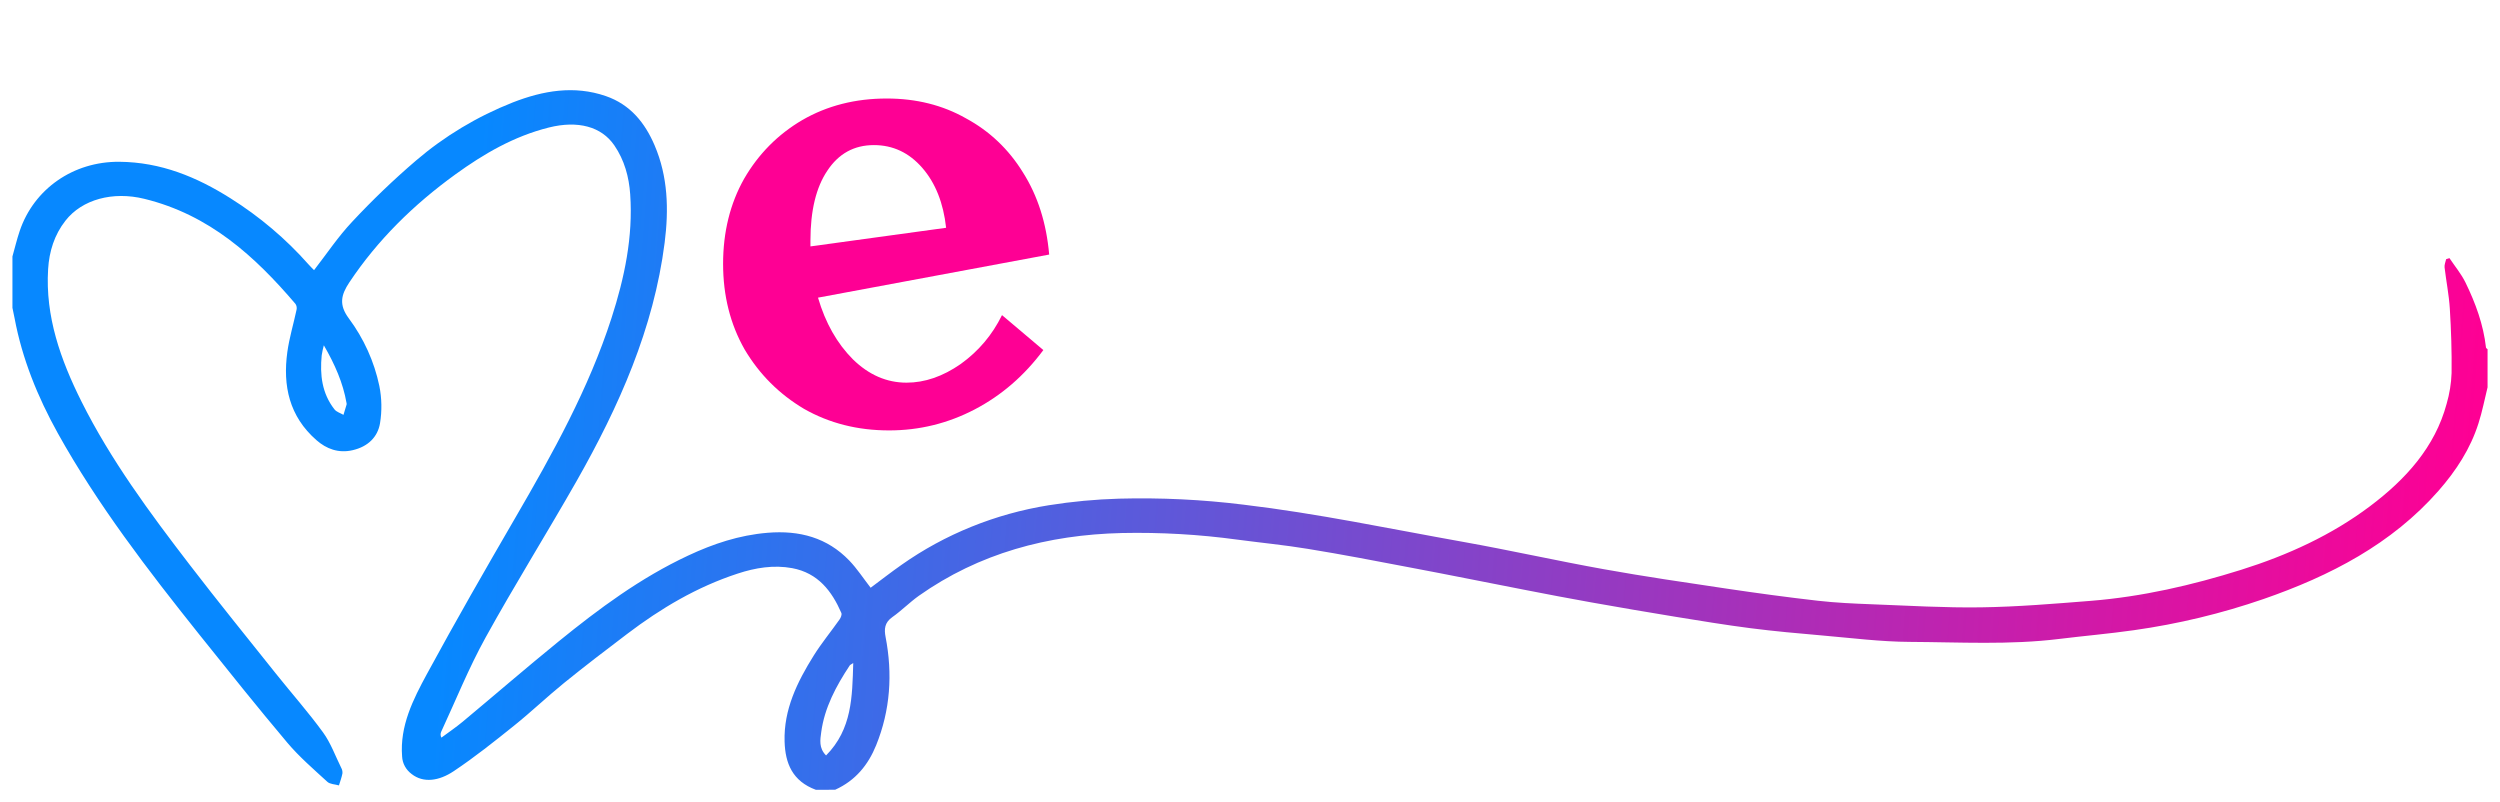
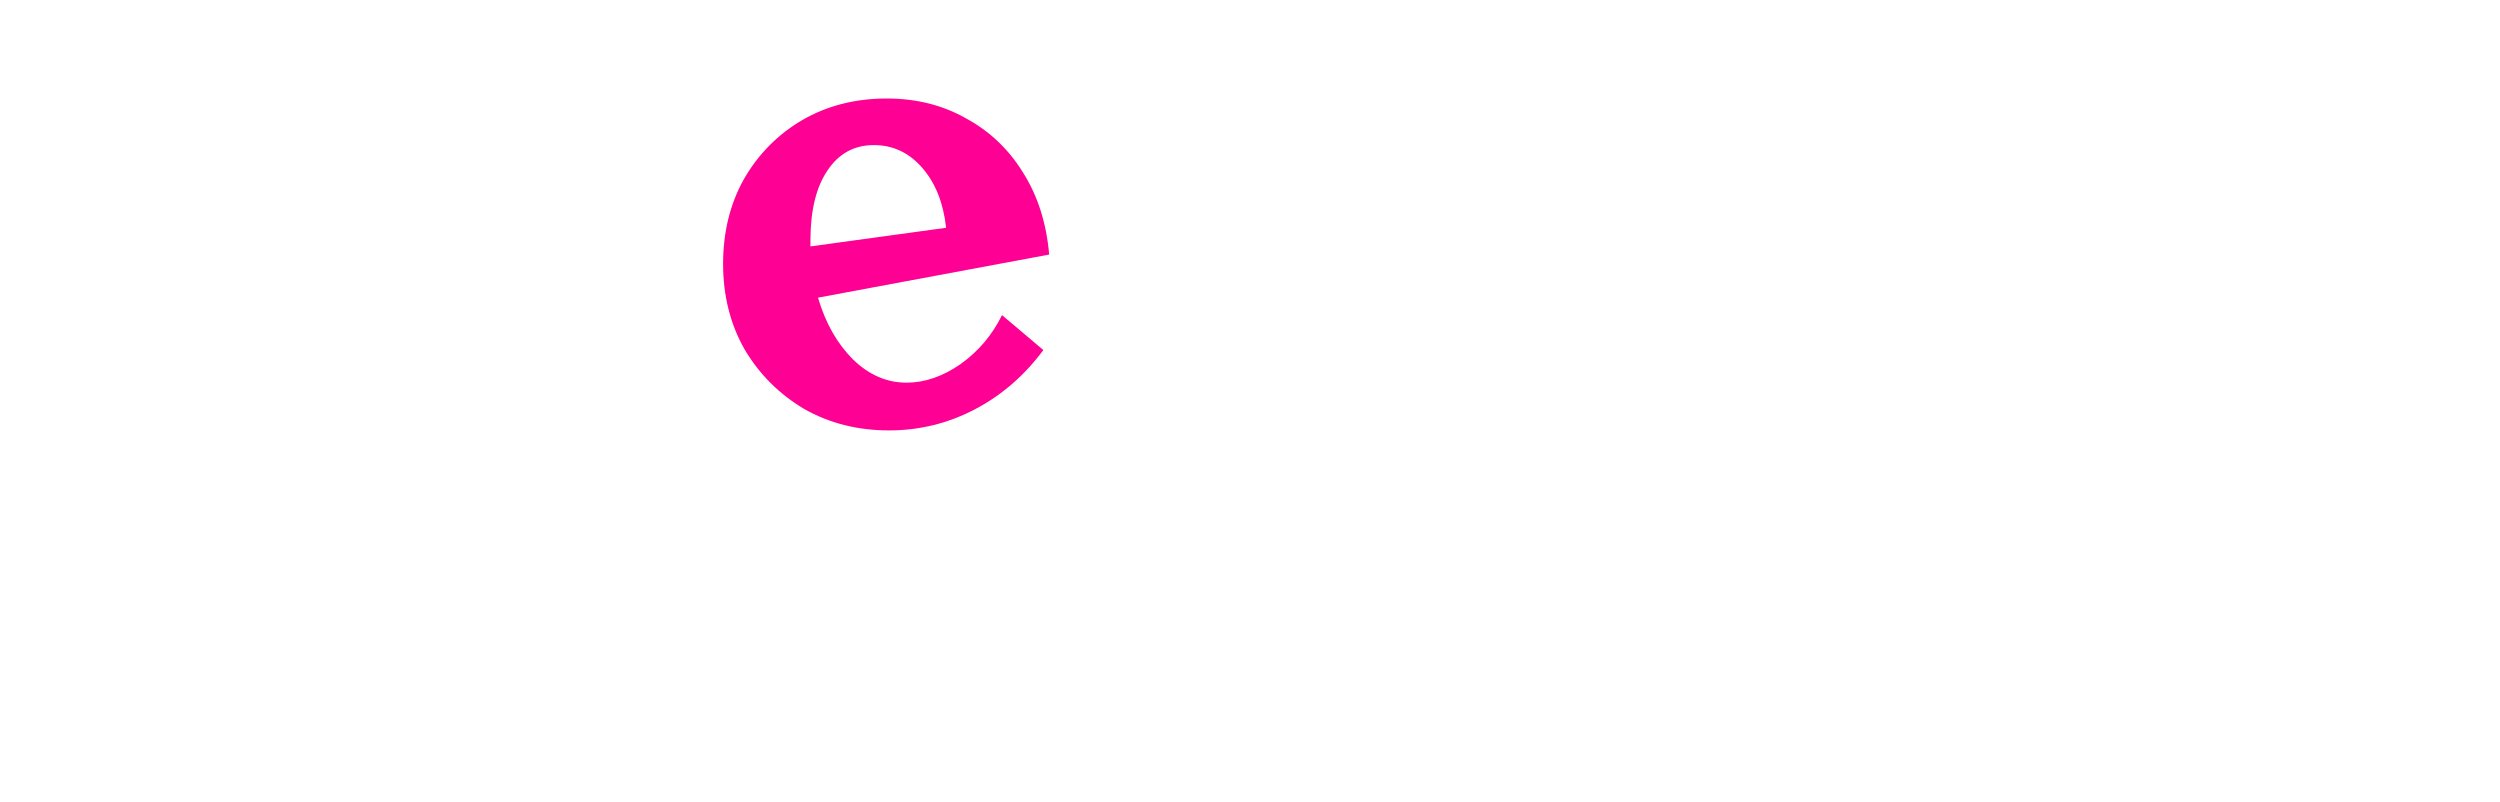
<svg xmlns="http://www.w3.org/2000/svg" width="804" height="258" viewBox="0 0 804 258" fill="none">
  <g filter="url(#filter0_d_1407_374)">
-     <path d="M261.376 249C253.867 246.219 251.526 240.525 251.323 233.462C251.024 223.202 255.368 214.365 260.676 205.858C263.181 201.842 266.244 198.14 268.98 194.251C269.398 193.665 269.815 192.685 269.578 192.12C266.543 185.142 262.103 179.262 253.743 177.711C247.842 176.619 241.896 177.6 236.255 179.459C223.116 183.752 211.54 190.645 200.765 198.816C193.91 204.005 187.079 209.225 180.416 214.626C174.944 219.063 169.867 223.927 164.372 228.332C158.054 233.408 151.69 238.485 144.926 243.002C140.159 246.198 135.155 246.875 131.387 243.929C130.477 243.254 129.733 242.403 129.203 241.432C128.673 240.462 128.371 239.395 128.318 238.304C127.539 228.471 131.849 219.948 136.346 211.67C145.524 194.752 155.126 178.036 164.812 161.363C176.8 140.733 188.353 119.937 195.653 97.309C199.839 84.338 202.621 71.149 201.673 57.507C201.289 51.93 199.834 46.518 196.567 41.75C192.41 35.678 184.828 33.68 175.508 36.008C164.225 38.842 154.573 44.488 145.445 51.088C132.007 60.82 120.437 72.171 111.354 85.803C108.635 89.873 107.969 93.037 111.14 97.335C115.999 103.865 119.356 111.283 120.995 119.111C121.79 123.073 121.865 127.133 121.215 131.118C120.471 135.55 117.34 138.645 112.415 139.779C107.851 140.845 103.953 139.337 100.805 136.583C91.976 128.897 89.928 119.005 91.401 108.25C92.032 103.658 93.409 99.157 94.374 94.603C94.514 93.967 94.393 93.304 94.035 92.749C80.981 77.44 66.392 64.075 45.406 58.94C35.252 56.452 25.402 59.142 20.065 65.95C16.449 70.563 14.824 75.879 14.475 81.547C13.533 96.744 18.463 110.642 25.193 124.113C34.603 142.922 47.15 159.899 60.023 176.657C69.089 188.461 78.487 200.052 87.779 211.702C92.8 217.993 98.165 224.044 102.881 230.527C105.386 233.968 106.83 238.091 108.731 241.921C109.042 242.467 109.181 243.086 109.131 243.705C108.878 245.016 108.409 246.294 108.003 247.583C106.74 247.221 105.12 247.21 104.286 246.438C99.863 242.379 95.259 238.416 91.423 233.877C81.743 222.393 72.383 210.663 63.008 198.955C46.484 178.244 30.366 157.294 17.566 134.277C11.067 122.558 6.12 110.343 3.677 97.277C3.474 96.179 3.226 95.087 3 93.995V77.482C3.779 74.734 4.427 71.953 5.347 69.252C9.922 55.749 22.564 46.917 37.367 47.029C50.737 47.136 62.291 51.935 73.094 58.748C82.483 64.651 90.924 71.798 98.159 79.97C98.819 80.716 99.541 81.408 99.998 81.882C104.082 76.619 107.749 71.101 112.262 66.312C118.705 59.4 125.553 52.834 132.775 46.645C141.953 38.778 152.489 32.451 163.926 27.938C173.624 24.161 183.615 22.377 193.826 25.898C201.786 28.641 206.451 34.591 209.503 41.702C213.841 51.823 214.101 62.402 212.753 73.029C209.255 100.569 198.113 125.647 184.376 149.81C174.786 166.648 164.502 183.113 155.148 200.052C149.738 209.853 145.558 220.262 140.847 230.415C140.73 230.706 140.679 231.018 140.698 231.329C140.718 231.64 140.807 231.944 140.96 232.221C143.245 230.521 145.62 228.923 147.798 227.107C158.116 218.509 168.264 209.726 178.695 201.251C191.609 190.767 204.973 180.838 220.351 173.652C228.407 169.881 236.711 167.106 245.828 166.344C256.186 165.486 265.048 167.942 272.089 175.229C274.633 177.866 276.636 180.977 278.999 184.018C282.283 181.579 285.572 179.001 289.002 176.603C302.92 166.795 319.105 160.247 336.226 157.496C343.74 156.296 351.332 155.584 358.949 155.366C372.303 155.012 385.667 155.659 398.913 157.299C422.702 160.128 446.052 165.076 469.554 169.268C484.684 171.969 499.679 175.346 514.804 178.058C527.931 180.417 541.143 182.351 554.344 184.311C564.064 185.755 573.813 187.081 583.584 188.195C589.315 188.85 595.103 189.111 600.874 189.329C612.654 189.777 624.444 190.496 636.212 190.32C647.98 190.144 659.68 189.164 671.381 188.232C687.932 186.906 703.977 183.198 719.71 178.265C734.7 173.557 748.814 167.106 761.186 157.805C772.711 149.138 782.104 138.773 785.844 124.838C786.777 121.622 787.309 118.315 787.43 114.983C787.514 108.085 787.289 101.176 786.865 94.288C786.589 89.835 785.692 85.419 785.173 80.971C785.077 80.124 785.5 79.224 785.681 78.351L786.747 78.015C788.49 80.636 790.566 83.108 791.92 85.899C795.153 92.536 797.674 99.429 798.492 106.769C798.492 106.966 798.825 107.137 799 107.302V119.553C798.041 123.415 797.308 127.336 796.083 131.129C793.505 139.273 788.902 146.379 783.17 152.899C768.176 169.945 748.487 180.183 726.858 187.678C713.396 192.32 699.472 195.666 685.298 197.666C677.31 198.811 669.248 199.493 661.237 200.484C645.261 202.454 629.211 201.517 613.201 201.432C603.814 201.384 594.432 200.18 585.056 199.37C577.367 198.704 569.672 198.017 562.028 197.037C553.932 195.998 545.877 194.667 537.826 193.356C528.8 191.879 519.774 190.336 510.748 188.727C503.538 187.444 496.351 186.064 489.164 184.658C477.08 182.319 465.018 179.863 452.929 177.589C441.827 175.458 430.724 173.327 419.571 171.511C412.085 170.275 404.503 169.556 396.972 168.549C384.678 166.874 372.259 166.161 359.84 166.419C335.927 166.978 313.857 172.944 294.496 186.607C291.512 188.738 288.956 191.364 285.966 193.468C283.467 195.226 283.315 197.335 283.806 199.86C286.096 211.723 285.346 223.378 280.759 234.692C278.226 240.946 274.159 246.017 267.581 248.984L261.376 249ZM273.403 208.239C272.67 208.719 272.376 208.815 272.275 209.006C267.875 215.66 264.151 222.611 263.102 230.495C262.786 232.86 262.267 235.555 264.665 237.952C273.042 229.483 273.076 219.095 273.403 208.239ZM103.146 106.045C102.858 107.112 102.628 108.193 102.458 109.283C101.854 115.494 102.503 121.476 106.576 126.67C107.213 127.48 108.483 127.847 109.459 128.417C109.797 127.309 110.147 126.201 110.468 125.088C110.497 124.91 110.485 124.729 110.435 124.555C109.318 118.136 106.711 112.218 103.146 106.045Z" fill="url(#paint0_linear_1407_374)" />
    <path d="M719.391 133.337C710.174 133.337 701.866 131.232 694.469 127.022C687.186 122.697 681.382 116.893 677.058 109.61C672.847 102.213 670.742 93.849 670.742 84.517C670.742 75.185 672.79 66.878 676.887 59.595C681.098 52.312 686.788 46.565 693.957 42.354C701.24 38.143 709.491 36.038 718.709 36.038C727.357 36.038 735.096 37.973 741.924 41.842C748.866 45.597 754.442 50.889 758.653 57.717C762.977 64.545 765.537 72.568 766.334 81.786L698.566 94.418C700.728 101.815 704.142 107.846 708.808 112.512C713.474 117.064 718.709 119.34 724.512 119.34C729.861 119.34 735.153 117.519 740.388 113.878C745.622 110.122 749.662 105.343 752.507 99.539L764.627 109.781C759.051 117.292 752.337 123.095 744.484 127.192C736.632 131.289 728.268 133.337 719.391 133.337ZM696.347 77.689C696.347 78.372 696.347 78.941 696.347 79.396L736.12 73.934C735.323 66.65 732.991 60.79 729.121 56.352C725.252 51.913 720.529 49.694 714.953 49.694C709.149 49.694 704.597 52.198 701.297 57.205C697.997 62.098 696.347 68.926 696.347 77.689Z" fill="white" />
    <path d="M645.159 132.484C639.904 132.484 634.968 131.502 630.35 129.538C625.732 127.521 621.671 124.788 618.168 121.338C614.718 117.835 611.985 113.774 609.968 109.156C608.004 104.538 607.022 99.602 607.022 94.347V69.029H596.433V47.373H607.022V13.296H628.678V47.373H661.64V69.029H628.678V94.347C628.678 96.63 629.102 98.779 629.952 100.796C630.801 102.76 631.969 104.485 633.455 105.972C634.941 107.458 636.693 108.652 638.71 109.554C640.727 110.404 642.876 110.828 645.159 110.828H661.64V132.484H645.159Z" fill="white" />
-     <path d="M501.289 132.484L468.805 47.213H493.566L512.197 100.398L530.748 47.213H555.589L523.105 132.484H501.289Z" fill="white" />
    <path d="M410.605 132.484H388.869V47.214H394.124L401.29 55.494C404.793 52.309 408.747 49.867 413.153 48.169C417.611 46.417 422.256 45.541 427.086 45.541C432.287 45.541 437.197 46.55 441.815 48.567C446.433 50.531 450.467 53.264 453.917 56.768C457.367 60.218 460.074 64.278 462.038 68.949C464.055 73.567 465.063 78.503 465.063 83.758V132.484H443.328V83.758C443.328 81.529 442.903 79.432 442.054 77.468C441.205 75.451 440.037 73.7 438.551 72.213C437.064 70.727 435.339 69.56 433.376 68.71C431.412 67.861 429.315 67.436 427.086 67.436C424.803 67.436 422.654 67.861 420.637 68.71C418.62 69.56 416.868 70.727 415.382 72.213C413.896 73.7 412.728 75.451 411.879 77.468C411.029 79.432 410.605 81.529 410.605 83.758V132.484Z" fill="white" />
    <path d="M284.917 133.42C274.805 133.42 265.692 131.11 257.577 126.491C249.587 121.747 243.22 115.381 238.477 107.391C233.857 99.276 231.548 90.1 231.548 79.863C231.548 69.626 233.795 60.513 238.289 52.523C242.908 44.533 249.15 38.229 257.015 33.61C265.005 28.991 274.056 26.681 284.168 26.681C293.656 26.681 302.145 28.803 309.636 33.048C317.251 37.168 323.368 42.973 327.987 50.463C332.731 57.954 335.54 66.755 336.414 76.867L262.071 90.725C264.443 98.839 268.189 105.456 273.307 110.574C278.426 115.568 284.168 118.065 290.535 118.065C296.403 118.065 302.208 116.067 307.95 112.072C313.693 107.952 318.125 102.709 321.246 96.342L334.541 107.578C328.424 115.817 321.059 122.184 312.445 126.679C303.831 131.173 294.655 133.42 284.917 133.42ZM259.637 72.373C259.637 73.122 259.637 73.746 259.637 74.246L303.269 68.253C302.395 60.263 299.836 53.834 295.591 48.965C291.347 44.096 286.166 41.662 280.048 41.662C273.682 41.662 268.688 44.408 265.068 49.901C261.447 55.27 259.637 62.76 259.637 72.373Z" fill="#FE0094" />
-     <path d="M352.252 24.531C351.721 23.978 350.791 23.909 350.184 24.37L350.168 24.36L348.794 25.734C348.493 26.034 348.328 26.435 348.328 26.861C348.31 27.719 349.065 28.473 349.922 28.455C350.421 28.463 350.866 28.214 351.191 27.847L352.252 26.786C352.475 26.563 352.624 26.286 352.686 25.985C352.797 25.464 352.633 24.905 352.252 24.531ZM348.431 19.86C347.809 19.238 346.799 19.239 346.176 19.86C346.031 20.006 345.139 20.897 344.974 21.063C343.54 22.62 345.671 24.752 347.228 23.318L348.431 22.115C349.053 21.494 349.053 20.482 348.431 19.86ZM355.512 28.167C355.086 28.167 354.686 28.333 354.384 28.634L353.181 29.837C353.176 29.843 353.17 29.849 353.164 29.855C352.562 30.451 352.571 31.506 353.181 32.092C353.804 32.714 354.815 32.714 355.436 32.092L356.64 30.888C357.638 29.894 356.921 28.162 355.512 28.167ZM366.212 10.469C363.751 12.022 360.45 11.727 358.308 9.584L355.519 6.796L359 3.316C355.261 -0.879 348.688 -1.145 344.708 2.861C340.707 6.834 340.964 13.4 345.15 17.14C348.199 15.436 351.948 17.816 351.701 21.288C353.72 21.506 355.429 23.335 355.522 25.355C357.42 25.314 359.306 26.736 359.768 28.611C361.348 28.187 363.12 28.712 364.202 29.964L364.234 29.927C365.803 30.869 367.463 28.934 366.28 27.524L366.283 27.521C366.258 27.497 359.945 21.184 359.945 21.184L361.936 19.194L368.201 25.459C369.757 26.893 371.889 24.76 370.455 23.204L364.191 16.939L366.181 14.949L372.446 21.213C373.039 21.831 374.108 21.831 374.701 21.213C375.322 20.591 375.322 19.58 374.701 18.958L366.212 10.469Z" fill="white" />
-     <path d="M377.271 2.86C373.456 -0.953 367.25 -0.953 363.435 2.86C362.693 3.602 360.201 6.096 359.5 6.796L360.298 7.594C361.685 8.981 363.941 8.981 365.327 7.594L366.322 6.598C366.852 7.133 376.569 16.834 376.842 17.126C381.018 13.385 381.266 6.829 377.271 2.86ZM362.017 31.748C361.395 31.126 360.384 31.125 359.762 31.748L358.559 32.951C357.94 33.544 357.94 34.612 358.559 35.206C359.153 35.823 360.22 35.823 360.814 35.206L362.017 34.003C362.635 33.41 362.635 32.339 362.017 31.748Z" fill="white" />
    <path d="M567.539 24.531C567.008 23.978 566.078 23.909 565.471 24.37L565.455 24.36L564.081 25.734C563.78 26.034 563.615 26.435 563.615 26.861C563.596 27.719 564.352 28.473 565.209 28.455C565.708 28.463 566.152 28.214 566.478 27.847L567.539 26.786C567.761 26.563 567.911 26.286 567.973 25.985C568.084 25.464 567.919 24.905 567.539 24.531ZM563.718 19.86C563.096 19.238 562.085 19.239 561.463 19.86C561.318 20.006 560.426 20.897 560.261 21.063C558.826 22.62 560.957 24.752 562.515 23.318L563.718 22.115C564.34 21.494 564.34 20.482 563.718 19.86ZM570.799 28.167C570.373 28.167 569.972 28.333 569.671 28.634L568.468 29.837C568.462 29.843 568.457 29.849 568.451 29.855C567.848 30.451 567.857 31.506 568.468 32.092C569.09 32.714 570.102 32.714 570.723 32.092L571.927 30.888C572.924 29.894 572.207 28.162 570.799 28.167ZM581.499 10.469C579.037 12.022 575.737 11.727 573.595 9.584L570.806 6.796L574.286 3.316C570.548 -0.879 563.974 -1.145 559.995 2.861C555.994 6.834 556.251 13.4 560.437 17.14C563.486 15.436 567.235 17.816 566.988 21.288C569.007 21.506 570.716 23.335 570.808 25.355C572.707 25.314 574.592 26.736 575.055 28.611C576.635 28.187 578.406 28.712 579.489 29.964L579.521 29.927C581.09 30.869 582.75 28.934 581.566 27.524L581.569 27.521C581.545 27.497 575.232 21.184 575.232 21.184L577.222 19.194L583.487 25.459C585.044 26.893 587.176 24.76 585.741 23.204L579.477 16.939L581.468 14.949L587.733 21.213C588.326 21.831 589.394 21.831 589.988 21.213C590.609 20.591 590.609 19.58 589.988 18.958L581.499 10.469Z" fill="white" />
-     <path d="M592.558 2.86C588.743 -0.953 582.536 -0.953 578.722 2.86C577.98 3.602 575.487 6.096 574.787 6.796L575.584 7.594C576.971 8.981 579.227 8.981 580.613 7.594L581.609 6.598C582.138 7.133 591.856 16.834 592.129 17.126C596.305 13.385 596.553 6.829 592.558 2.86ZM577.304 31.748C576.681 31.126 575.67 31.125 575.049 31.748L573.846 32.951C573.226 33.544 573.227 34.612 573.846 35.206C574.44 35.823 575.507 35.823 576.101 35.206L577.304 34.003C577.921 33.41 577.921 32.339 577.304 31.748Z" fill="white" />
+     <path d="M592.558 2.86C588.743 -0.953 582.536 -0.953 578.722 2.86C577.98 3.602 575.487 6.096 574.787 6.796L575.584 7.594L581.609 6.598C582.138 7.133 591.856 16.834 592.129 17.126C596.305 13.385 596.553 6.829 592.558 2.86ZM577.304 31.748C576.681 31.126 575.67 31.125 575.049 31.748L573.846 32.951C573.226 33.544 573.227 34.612 573.846 35.206C574.44 35.823 575.507 35.823 576.101 35.206L577.304 34.003C577.921 33.41 577.921 32.339 577.304 31.748Z" fill="white" />
    <rect x="348.223" y="44.586" width="25.478" height="87.898" rx="2" fill="white" />
    <rect x="563.51" y="44.586" width="25.478" height="87.898" rx="2" fill="white" />
  </g>
  <defs>
    <filter id="filter0_d_1407_374" x="0" y="0" width="804" height="258" filterUnits="userSpaceOnUse" color-interpolation-filters="sRGB">
      <feFlood flood-opacity="0" result="BackgroundImageFix" />
      <feColorMatrix in="SourceAlpha" type="matrix" values="0 0 0 0 0 0 0 0 0 0 0 0 0 0 0 0 0 0 127 0" result="hardAlpha" />
      <feOffset dx="1" dy="5" />
      <feGaussianBlur stdDeviation="2" />
      <feComposite in2="hardAlpha" operator="out" />
      <feColorMatrix type="matrix" values="0 0 0 0 0 0 0 0 0 0 0 0 0 0 0 0 0 0 0.2 0" />
      <feBlend mode="normal" in2="BackgroundImageFix" result="effect1_dropShadow_1407_374" />
      <feBlend mode="normal" in="SourceGraphic" in2="effect1_dropShadow_1407_374" result="shape" />
    </filter>
    <linearGradient id="paint0_linear_1407_374" x1="142.43" y1="179.629" x2="787.536" y2="230.071" gradientUnits="userSpaceOnUse">
      <stop stop-color="#0788FF" />
      <stop offset="1" stop-color="#FE0094" />
    </linearGradient>
  </defs>
</svg>